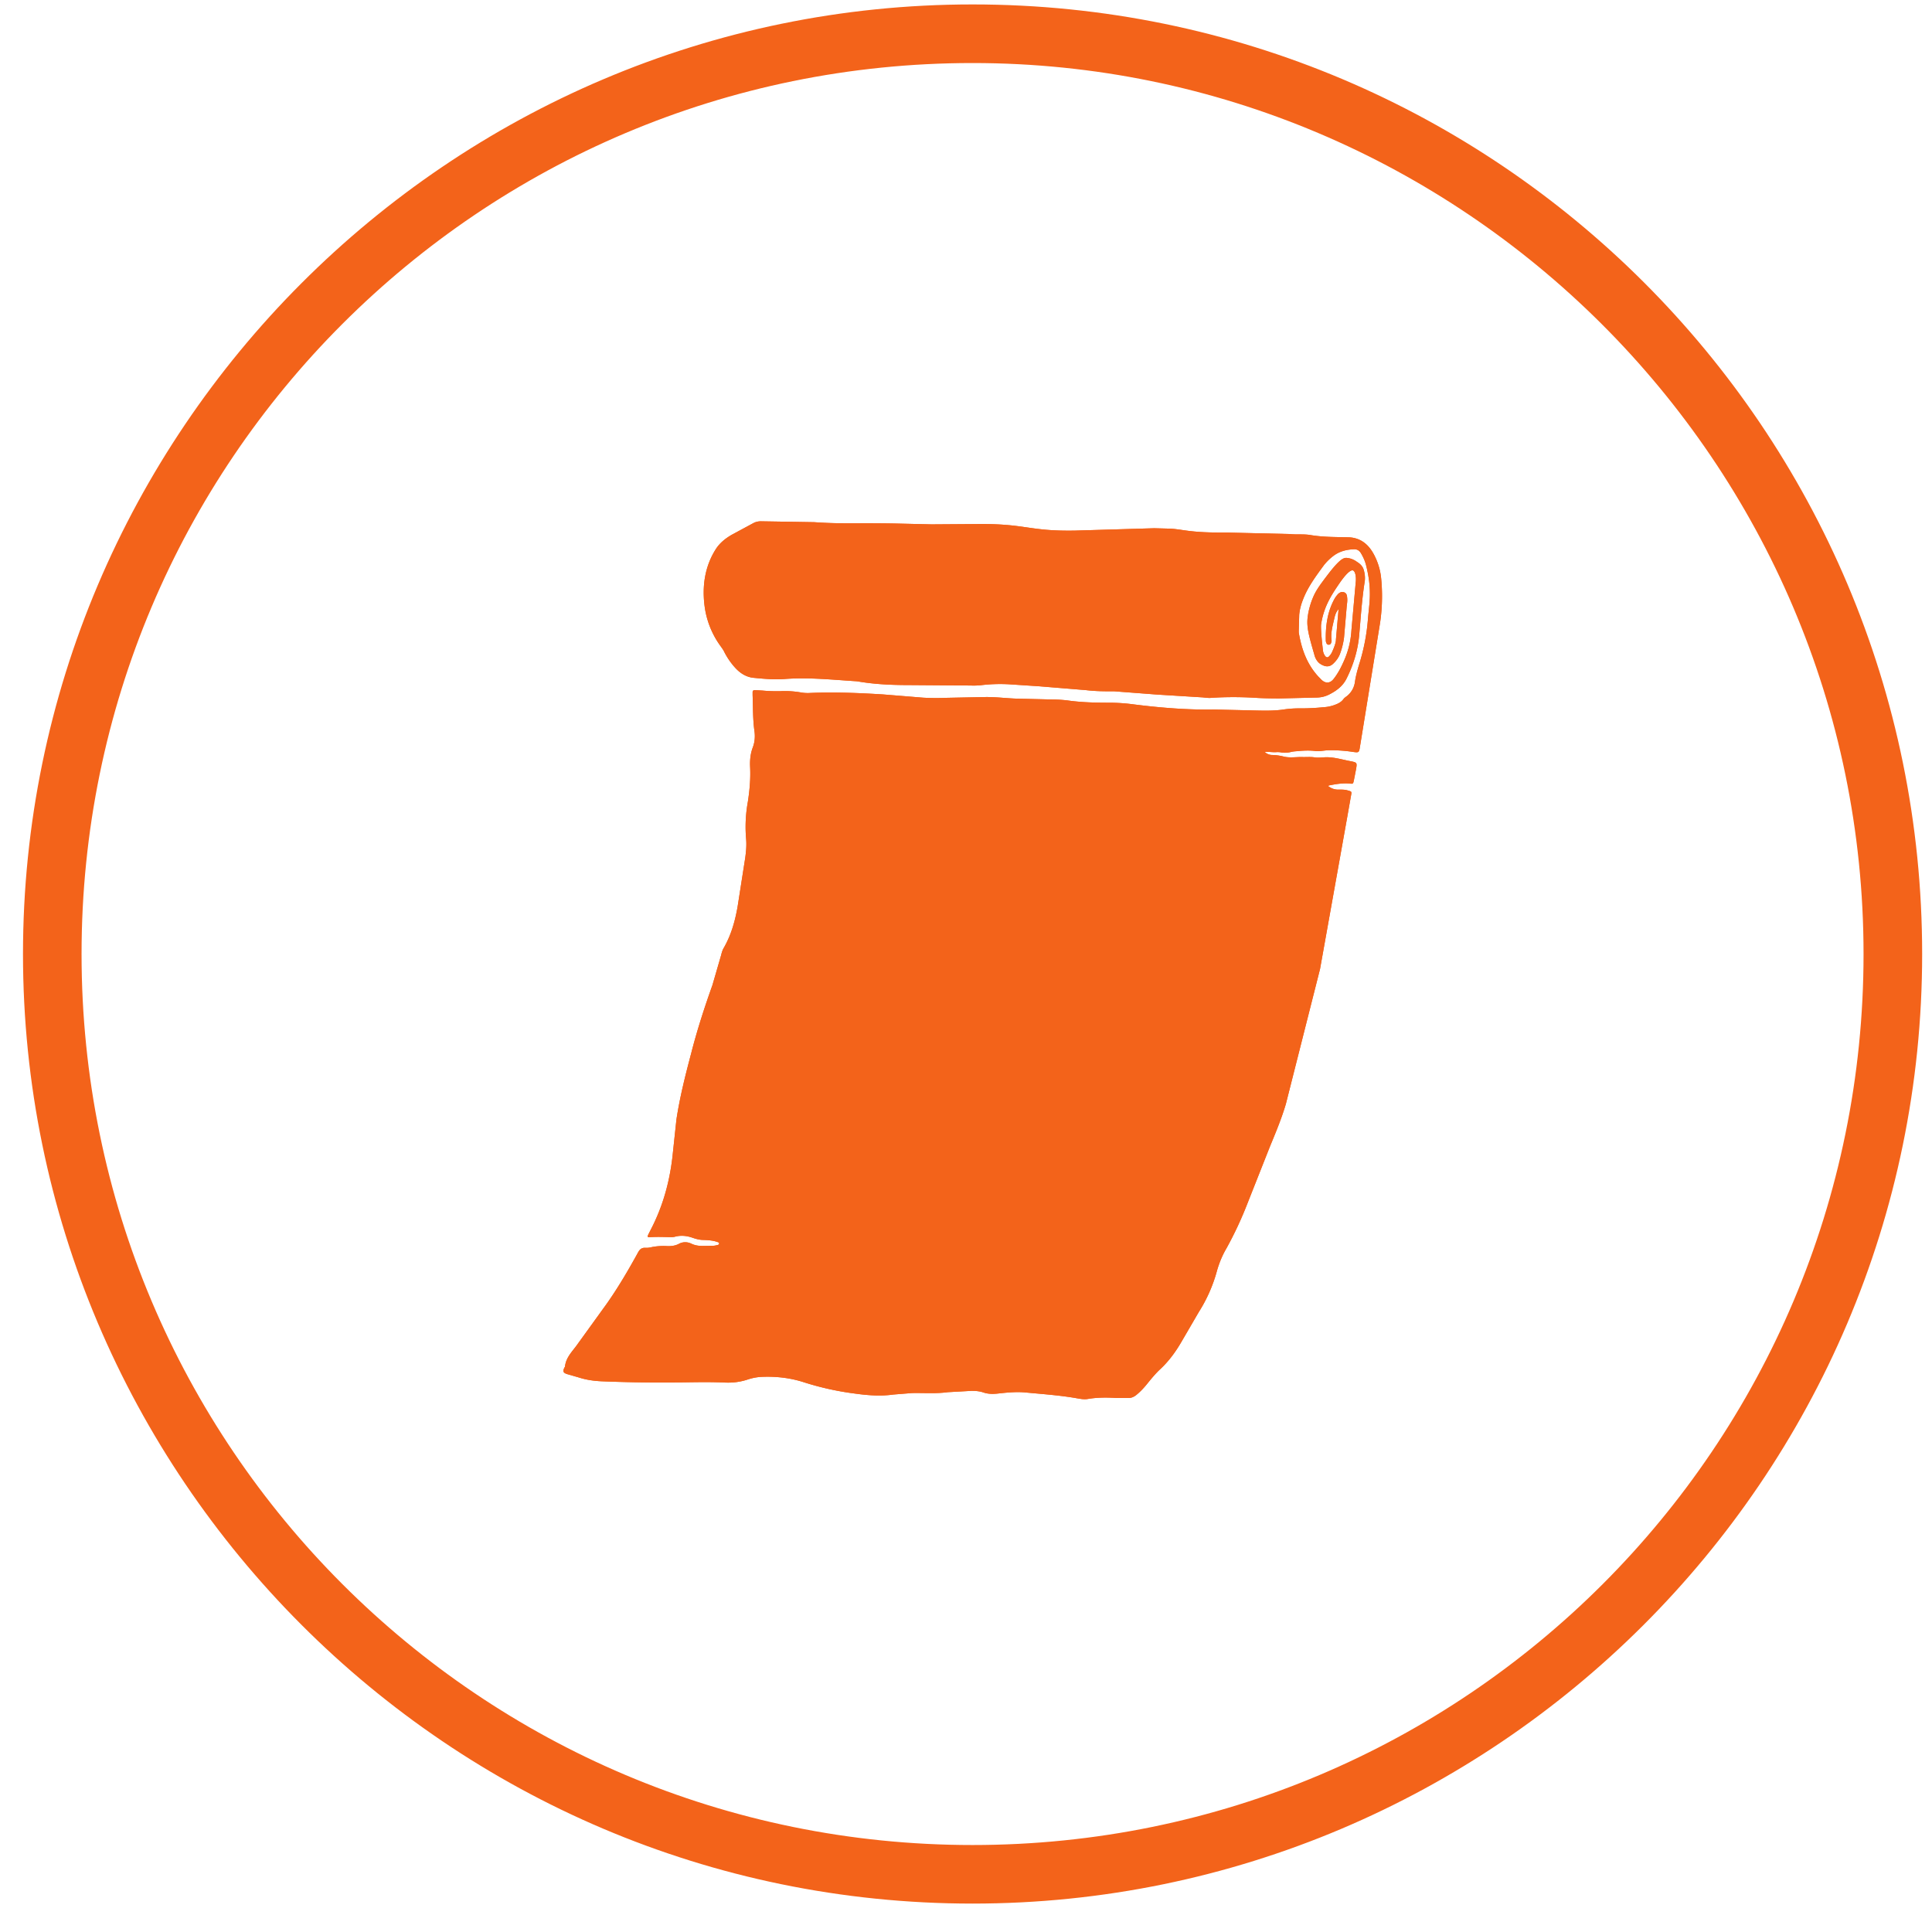
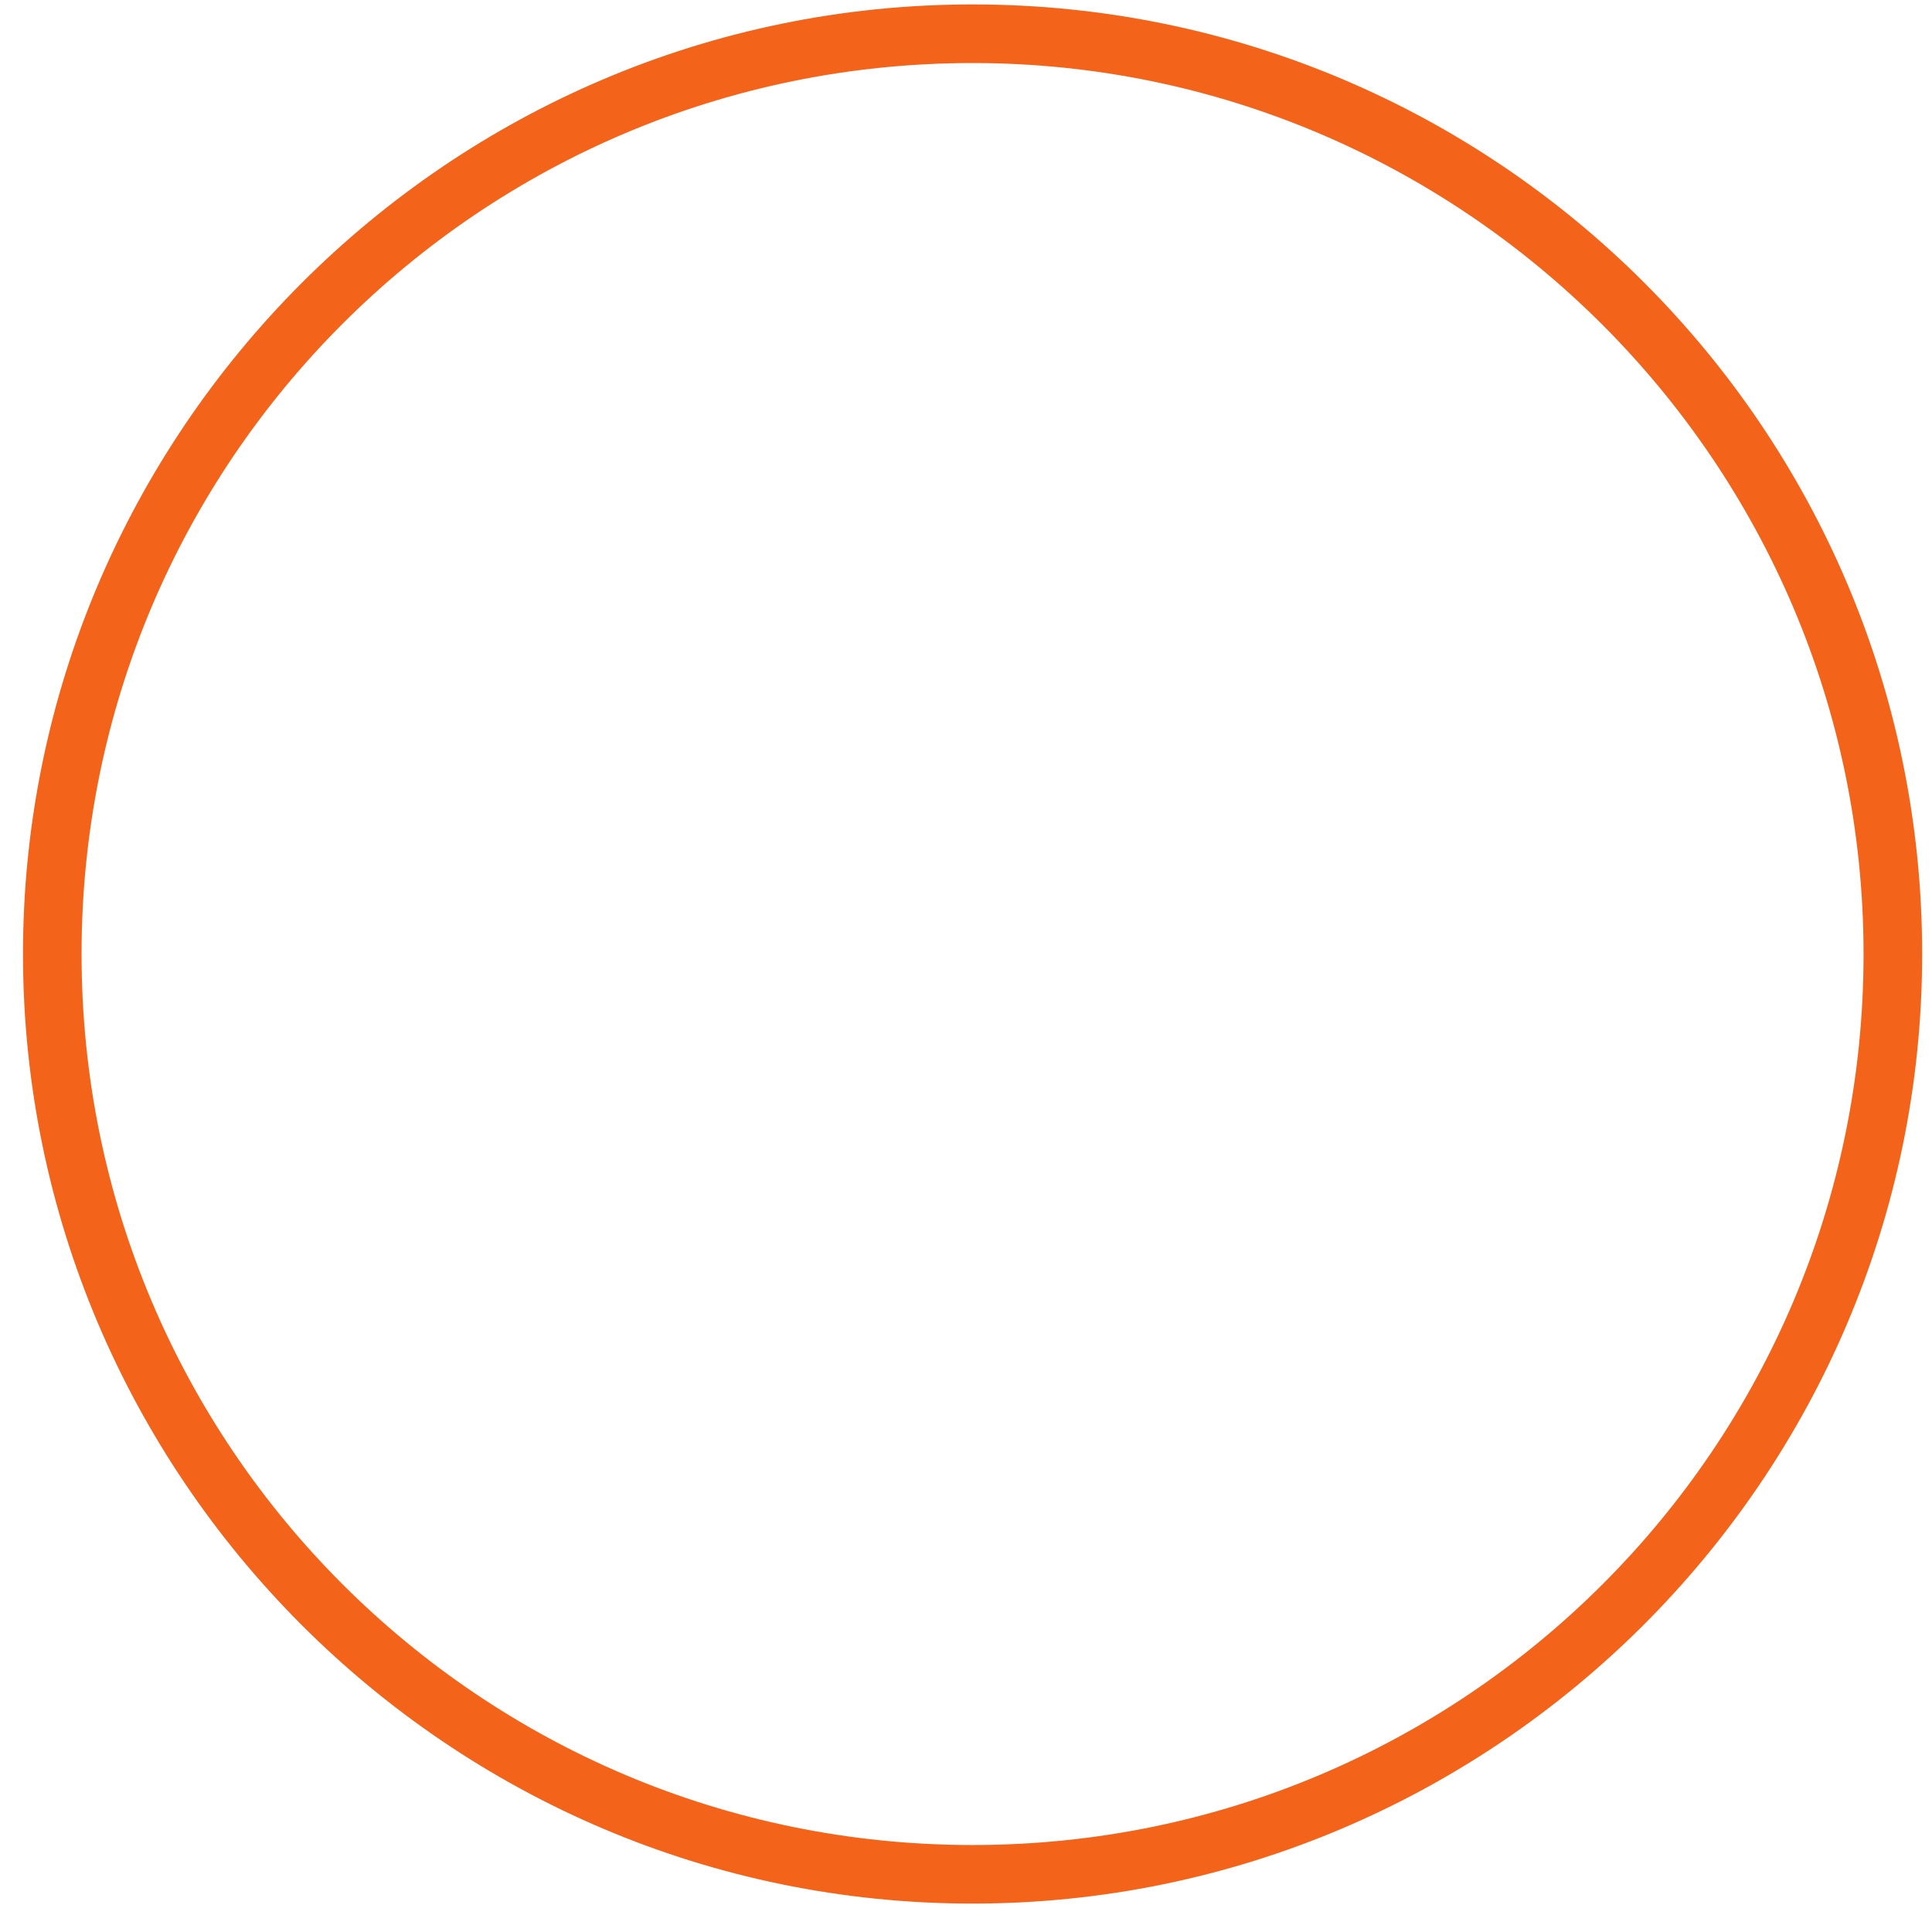
<svg xmlns="http://www.w3.org/2000/svg" xmlns:xlink="http://www.w3.org/1999/xlink" width="68" zoomAndPan="magnify" viewBox="0 0 50.88 51" height="68" preserveAspectRatio="xMidYMid meet">
  <defs>
    <clipPath id="A">
      <path d="M.547.117H50.68V50.25H.547zm0 0" clip-rule="nonzero" />
    </clipPath>
    <clipPath id="B">
      <path d="M14.781 13.75h21.695v23.195H14.781zm0 0" clip-rule="nonzero" />
    </clipPath>
-     <path id="C" d="M35.277 16.078c-.066.07-.094.156-.113.242-.043.191-.102.383-.074.582.004.023-.004.051-.012.07-.008.027-.031.047-.062.047s-.051-.016-.062-.043c-.008-.02-.016-.043-.016-.066-.008-.379.039-.75.223-1.09.027-.051.063-.098.102-.141.047-.043.098-.066.16-.043s.074.078.078.133c.012.086-.004.168-.012.25l-.07.813a1.96 1.96 0 0 1-.113.445c-.039.094-.098.172-.168.238-.082.082-.176.094-.277.047-.039-.016-.066-.035-.094-.055-.09-.078-.121-.18-.133-.23-.133-.461-.199-.691-.18-.934.004-.051.027-.285.141-.559.082-.199.184-.336.391-.609.313-.41.414-.445.488-.449a.52.52 0 0 1 .281.102c.035.023.148.086.184.215.031.105.043.219.023.328-.074.473-.102.949-.145 1.422-.039.391-.152.758-.324 1.105-.094.199-.254.324-.441.422-.121.066-.242.094-.379.094l-.957.023c-.23 0-.461-.004-.687-.02-.371-.02-.742-.02-1.109.004-.078.008-.156-.004-.234-.012l-1.199-.074-1.129-.086c-.25 0-.496 0-.746-.031l-1.242-.102-.77-.051c-.258-.016-.516-.008-.77.023-.086.008-.172.012-.258.008l-1.645-.012c-.453 0-.906-.02-1.352-.098-.016 0-.031-.004-.047-.004-.621-.039-1.242-.105-1.863-.059-.281.023-.562-.004-.84-.031-.203-.023-.363-.133-.496-.285a1.88 1.88 0 0 1-.27-.398c-.023-.051-.062-.102-.094-.148a2.29 2.29 0 0 1-.426-1.066c-.066-.523.004-1.039.297-1.5.105-.164.258-.285.422-.379l.578-.312c.063-.031.125-.043.191-.043l1.402.023c.738.051 1.043.016 2.125.035l.98.023 1.145-.008c1.352-.02 1.398.195 2.648.172l2.082-.062.453.012c.371.031.523.109 1.465.102l1.66.039c.18.02.367-.004.547.027.328.055.656.051.988.059.301.004.52.16.668.422a1.68 1.68 0 0 1 .211.684c.055.57-.012 1.027-.031 1.156l-.531 3.27c-.023.152-.027.156-.187.133a3.81 3.81 0 0 0-.629-.043c-.121 0-.242.035-.363.02-.156-.02-.316-.012-.477.004-.059.004-.113.008-.172.023a.63.63 0 0 1-.242.012.5.5 0 0 0-.152-.008c-.094.004-.191-.016-.289-.004a.29.29 0 0 0 .203.078 1.3 1.3 0 0 1 .301.043c.168.039.34.004.512.012.102 0 .203-.008.301.008.105.016.211-.004.316-.004.215 0 .422.066.633.105.172.035.172.039.141.219l-.055.281c-.02.094-.02.102-.109.09-.184-.016-.359.012-.535.047-.008 0-.023 0-.031.023.078.059.164.09.262.09.082 0 .164-.004.246.02.109.031.113.027.09.141l-.094.535-.723 4.039-.902 3.563c-.113.383-.266.75-.418 1.117l-.59 1.492a9.82 9.82 0 0 1-.559 1.199c-.113.191-.199.402-.258.617a3.95 3.95 0 0 1-.473 1.066l-.469.805c-.148.254-.324.492-.539.695-.141.129-.262.281-.383.43-.082.098-.168.188-.266.266-.066.051-.133.078-.215.074h-.305c-.254-.016-.508-.016-.758.027-.098.016-.195-.004-.289-.02-.445-.078-.898-.109-1.348-.152-.238-.023-.48 0-.723.027-.137.016-.27.016-.402-.031-.094-.031-.199-.039-.301-.039l-.629.035c-.312.043-.629.016-.945.023l-.488.039c-.332.047-.668.023-1-.023a7.56 7.56 0 0 1-1.379-.305c-.367-.117-.746-.156-1.129-.137a1.39 1.39 0 0 0-.332.066c-.207.07-.418.094-.633.082-.508-.023-1.012 0-1.52 0a40.15 40.15 0 0 1-1.68-.031c-.215-.008-.426-.035-.633-.102l-.312-.09c-.105-.035-.117-.074-.066-.176.004-.008.012-.012.012-.02.023-.23.176-.383.301-.551l.793-1.098c.309-.437.578-.898.836-1.367.047-.086.098-.125.191-.121.055.004.109-.004.16-.016.129-.027.254-.035.383-.031.121.008.238 0 .352-.062.098-.051.215-.051.32 0 .113.055.23.063.352.059l.223-.004c.035 0 .066-.008.102-.016.023-.004.051-.012.055-.035.008-.035-.027-.043-.051-.051-.117-.039-.238-.047-.359-.051-.098 0-.187-.023-.281-.055-.152-.055-.312-.074-.473-.031a.45.45 0 0 1-.102.012c-.184-.004-.367-.012-.551 0-.074.008-.082-.008-.047-.078l.063-.125c.313-.602.492-1.242.57-1.918l.105-.984c.09-.594.238-1.176.391-1.754.156-.609.348-1.203.559-1.793l.23-.793c.016-.066.035-.133.07-.191.195-.34.301-.715.367-1.102l.199-1.273c.023-.168.039-.336.023-.508a3.72 3.72 0 0 1 .047-.977c.047-.305.074-.609.059-.918-.008-.176.008-.348.07-.512.055-.145.066-.293.043-.445-.043-.312-.035-.629-.047-.941v-.074c0-.035.02-.055.059-.055l.199.012a4.08 4.08 0 0 0 .488.016 2.45 2.45 0 0 1 .535.035 1.04 1.04 0 0 0 .246.012c.637-.027 1.277 0 1.914.039l1.059.086c.207.012.414.012.617.004l.992-.02c.313-.008.621.039.934.043l.828.02c.141 0 .281.008.422.023.375.055.75.063 1.129.063a4.86 4.86 0 0 1 .629.043c.711.09 1.426.148 2.141.137l1.18.027c.223.004.445.004.664-.031a2.88 2.88 0 0 1 .406-.027 5.72 5.72 0 0 0 .633-.031.98.98 0 0 0 .316-.07c.082-.031.156-.074.207-.145.023-.031.059-.055.09-.078a.57.57 0 0 0 .211-.367c.023-.164.066-.316.113-.473a5.3 5.3 0 0 0 .23-1.18c.02-.25.059-.492.051-.742-.004-.238-.043-.473-.102-.703-.027-.105-.074-.207-.129-.301-.047-.082-.113-.117-.203-.109-.195.008-.379.059-.535.18a1.4 1.4 0 0 0-.242.238c-.211.289-.426.574-.555.914-.051.129-.086.262-.098.398l-.012.426c0 .02 0 .043.004.063.074.434.223.836.531 1.16.027.023.047.051.074.074.105.094.219.082.305-.023.117-.145.203-.312.277-.48a2.3 2.3 0 0 0 .199-.809l.113-1.262a.68.68 0 0 0-.004-.199c-.008-.043-.027-.105-.066-.121-.02-.008-.102-.031-.352.328-.199.293-.422.613-.492 1.102 0 0-.016.133.051.691a.31.31 0 0 0 .059.141c.031.035.063.043.098.008s.063-.074.082-.117c.113-.246.102-.324.102-.324l.07-.809zm0 0" />
  </defs>
  <g clip-path="url(#A)">
    <path fill="#f3631a" d="M25.613 50.25C11.766 50.25.547 38.953.547 25.184S11.766.117 25.613.117 50.68 11.336 50.68 25.184 39.383 50.25 25.613 50.25zm0-48.586c-12.996 0-23.52 10.523-23.52 23.52s10.523 23.52 23.52 23.52 23.52-10.523 23.52-23.52-10.602-23.52-23.52-23.52zm0 0" />
  </g>
  <g clip-path="url(#B)" fill="#f3631a">
    <use xlink:href="#C" />
    <use xlink:href="#C" />
  </g>
</svg>